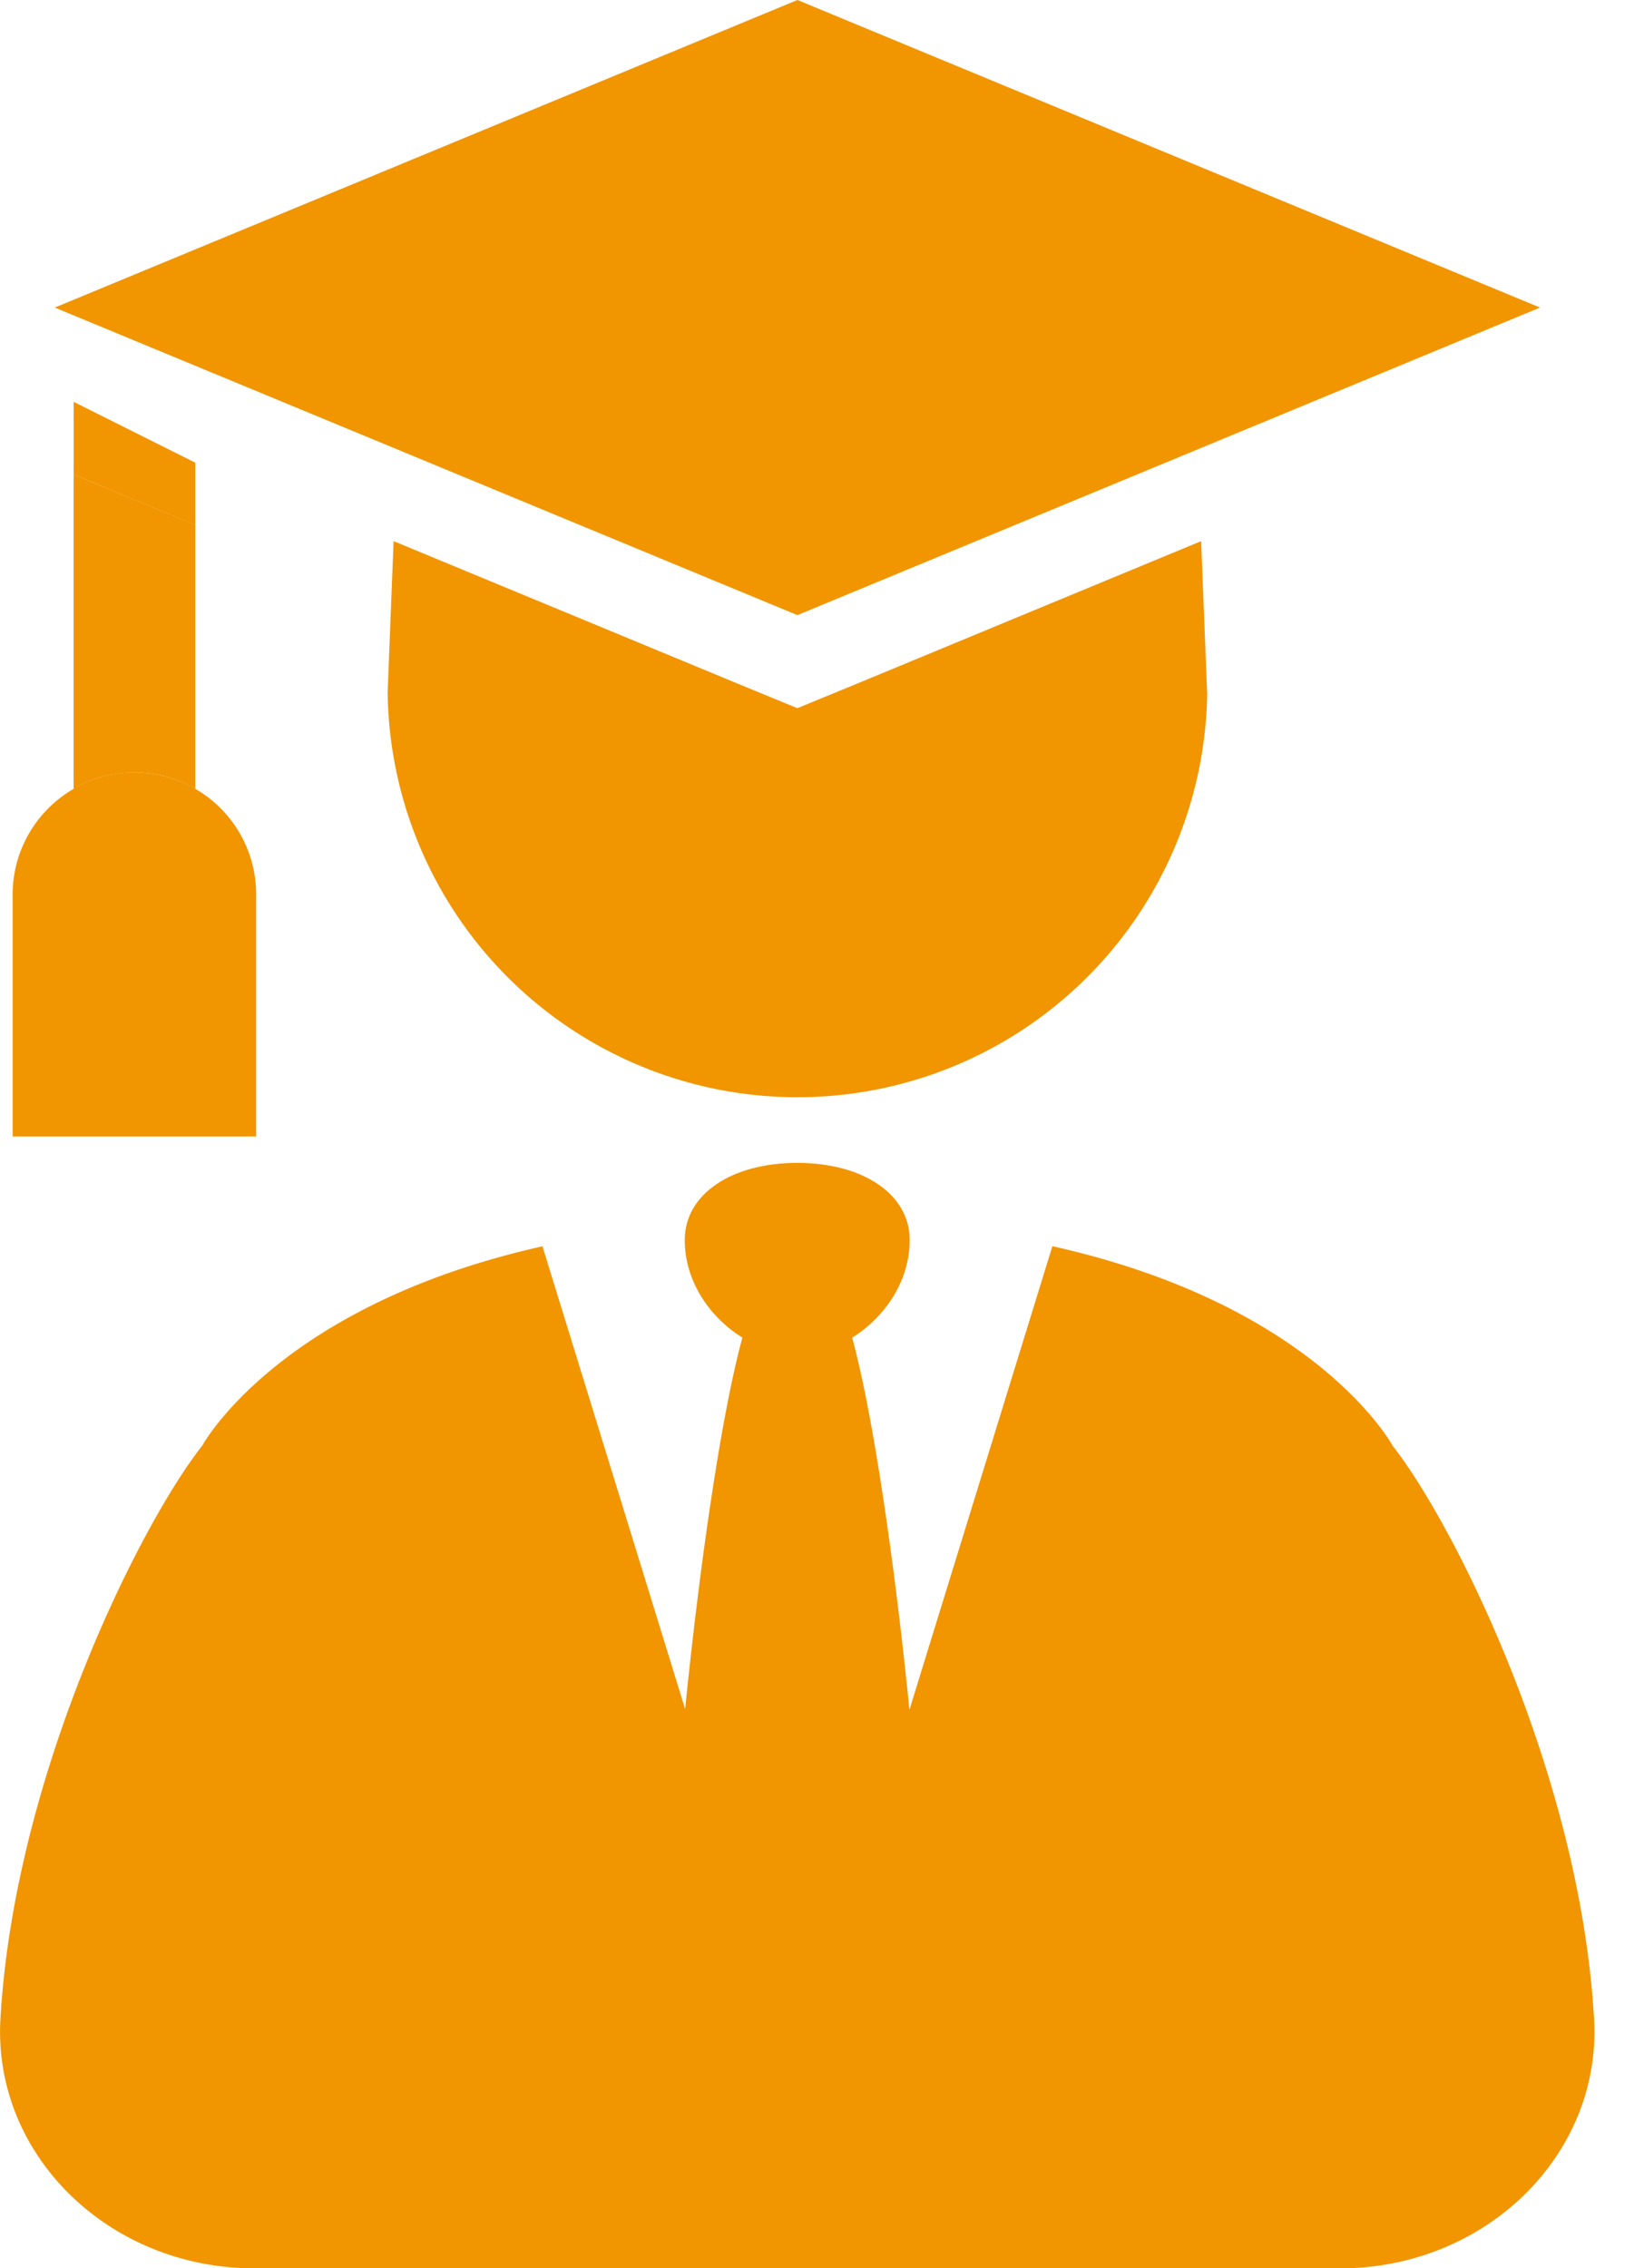
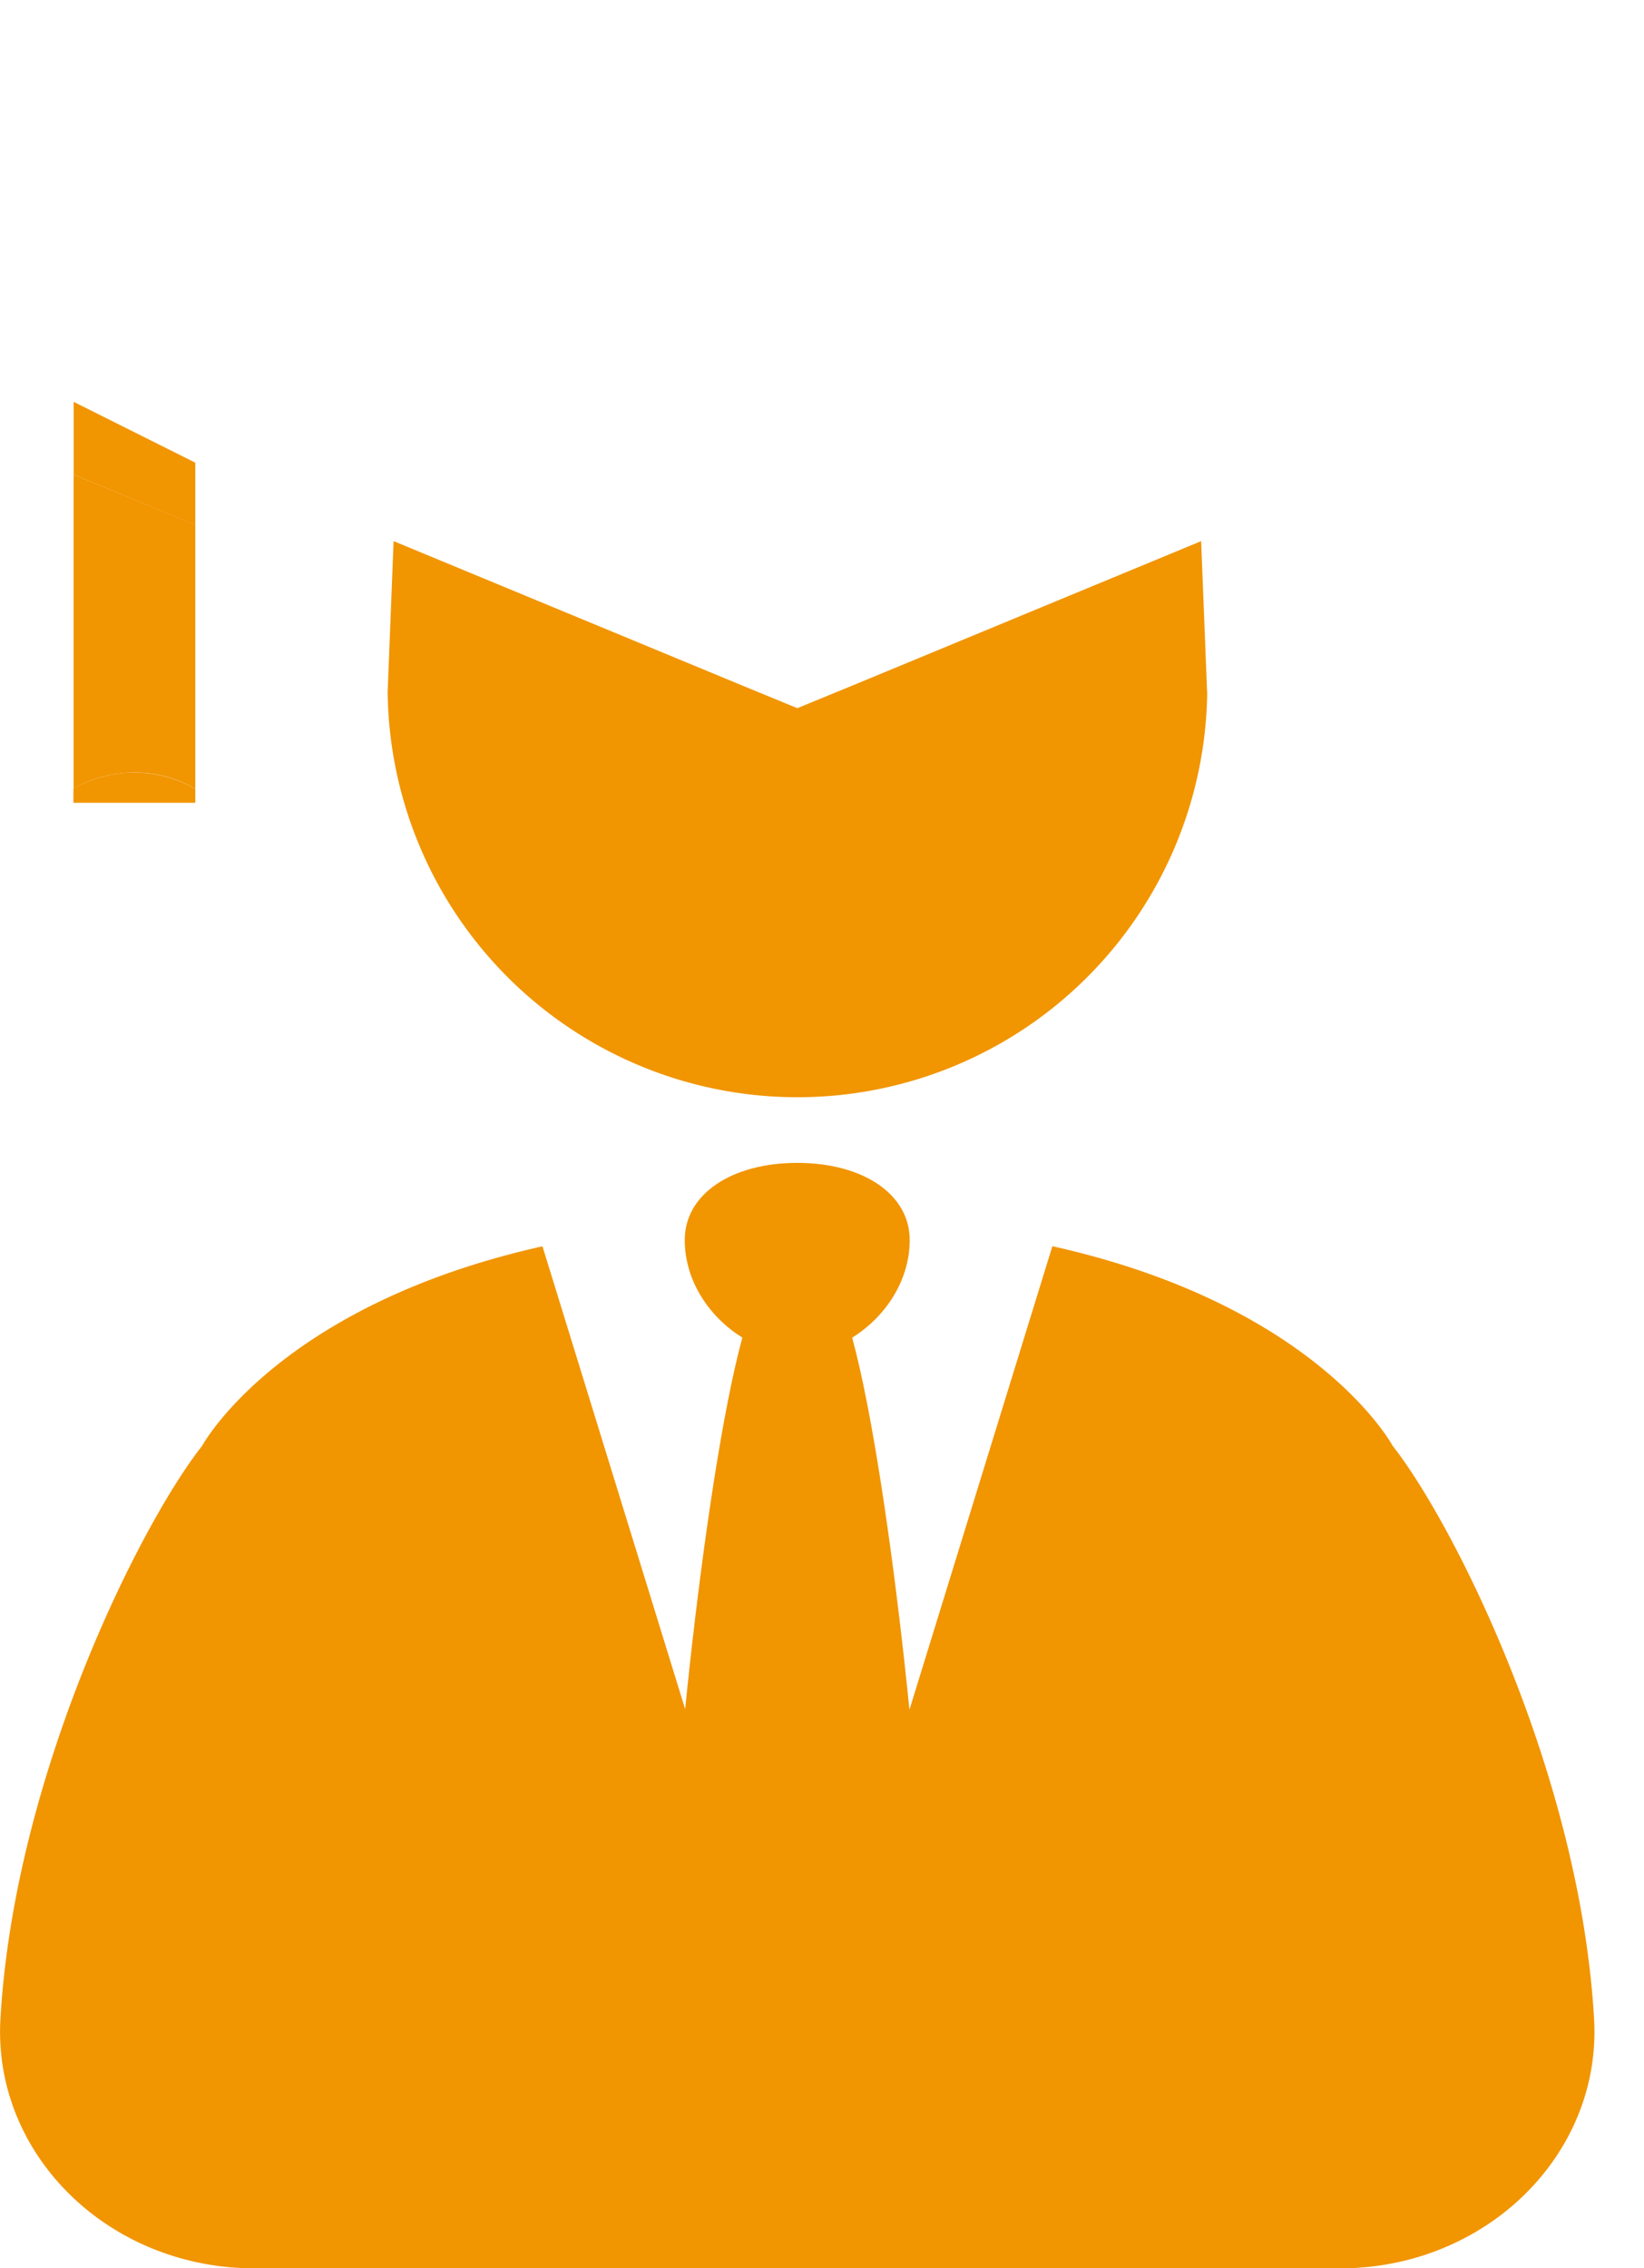
<svg xmlns="http://www.w3.org/2000/svg" width="29" height="40" fill="none">
  <path d="M15.032 23.59c.566-.352 1.015-.985 1.015-1.724 0-.8-.815-1.358-1.984-1.358s-1.984.559-1.984 1.358c0 .74.45 1.372 1.016 1.723-.695 2.55-1.36 9.25-1.256 10.81.127 1.886 1.977 3.906 2.055 3.99l.17.183.169-.183c.077-.084 1.93-2.102 2.055-3.99.104-1.563-.561-8.262-1.256-10.81z" fill="#F19500" />
  <path d="M18.563 21.977c4.676 1.042 6.003 3.52 6.003 3.52 1.073 1.362 3.304 5.782 3.553 10.102.14 2.391-1.903 4.404-4.482 4.404H4.49c-2.578 0-4.622-2.01-4.482-4.404.25-4.32 2.482-8.74 3.558-10.102 0 0 1.334-2.474 6.003-3.518l4.497 14.582 4.498-14.584zM21.295 12.206a7.229 7.229 0 01-14.457 0l.105-2.663 6.13 2.538.992.408.993-.408 6.13-2.538.105 2.663h.002zM3.445 9.257v4.654a2.094 2.094 0 00-1.075-.287c-.394 0-.755.1-1.071.287V8.37l2.146.888v-.002z" fill="#F19500" />
  <path d="M3.445 8.16v1.1L1.3 8.37V7.087l2.146 1.073zM2.37 13.625c.391 0 .758.105 1.075.287v.245h-2.15v-.245a2.113 2.113 0 011.074-.287z" fill="#F19500" />
-   <path d="M4.518 15.774v4.268H.223v-4.268a2.15 2.15 0 012.146-2.149 2.144 2.144 0 012.149 2.149zM14.066 0L.966 5.424l13.1 5.424 13.1-5.424L14.067 0z" fill="#F19500" />
</svg>